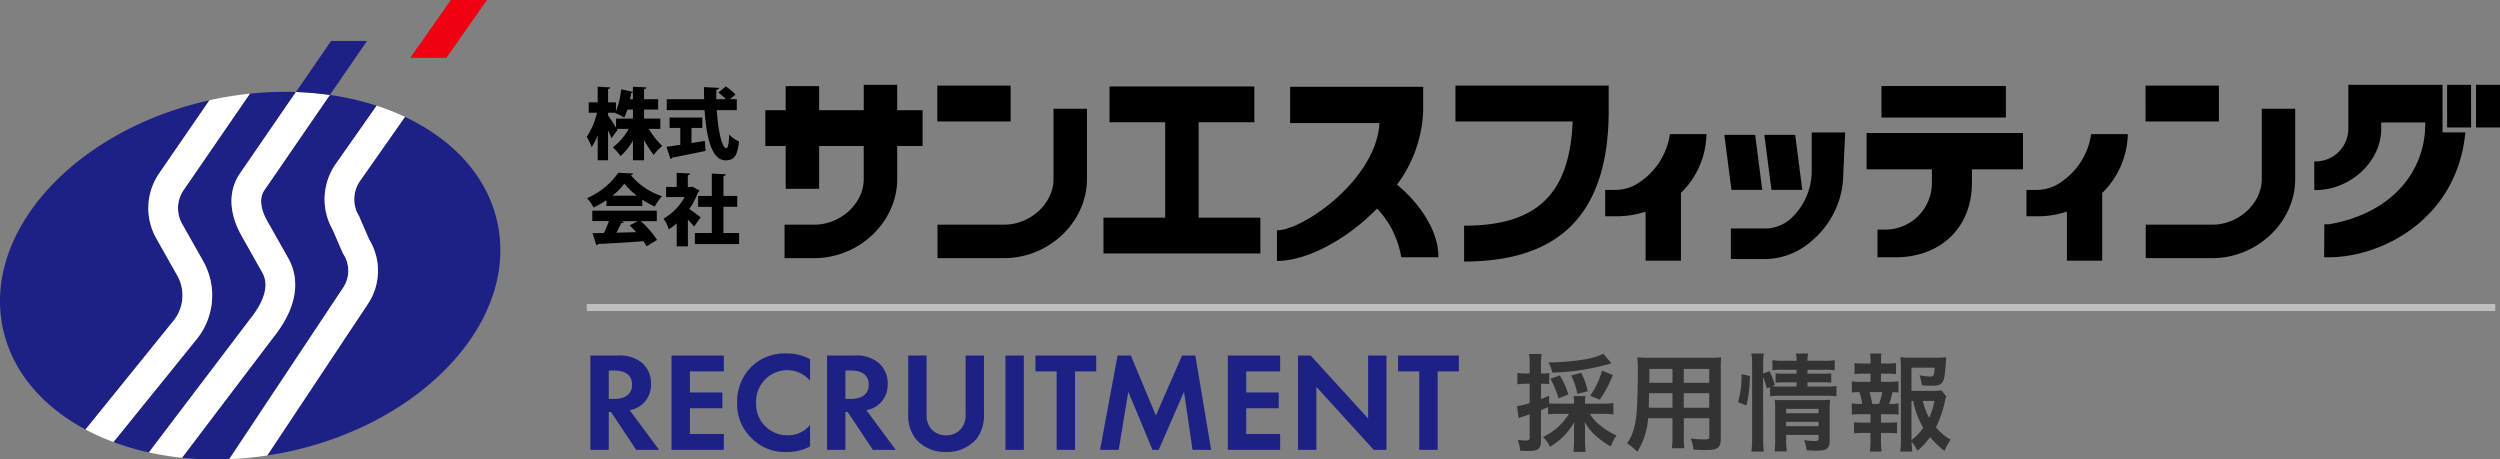
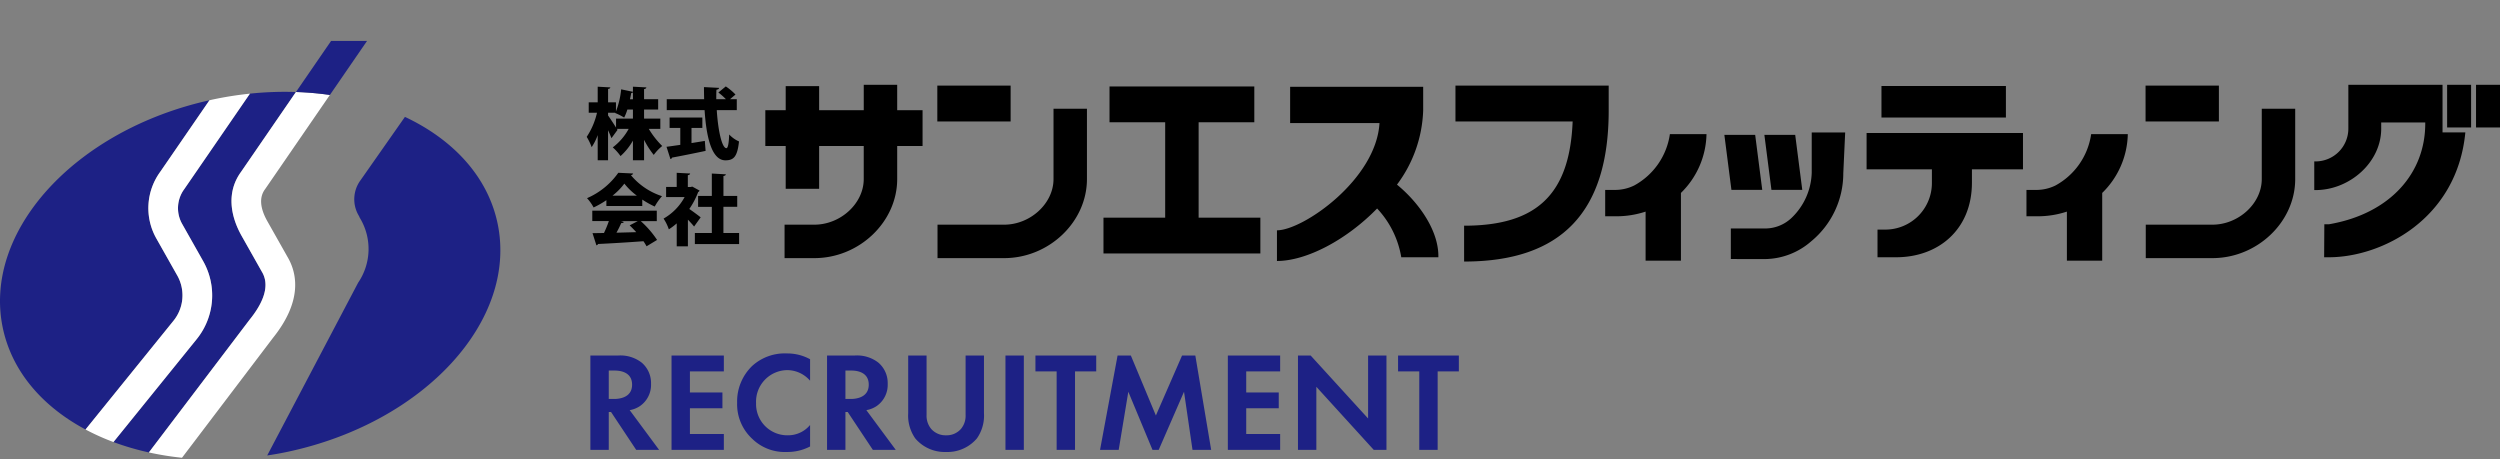
<svg xmlns="http://www.w3.org/2000/svg" width="353.668" height="65" viewBox="0 0 353.668 65">
  <rect x="0" y="0" width="353.668" height="65" fill="#808080" stroke="none" />
  <defs>
    <style>.a{fill:#1d2185;}.b{fill:#fff;}.c{fill:#f00013;}.d{fill:#333;}.e{fill:#bfbfbf;}</style>
  </defs>
  <g transform="translate(-10 -21)">
    <g transform="translate(10 21)">
-       <path class="a" d="M65.064,29.255c-1.394-6.6-6.271-11.834-13.1-15.048L45.7,23.144l-.02.029-.021.028a4.535,4.535,0,0,0-.281,4.885l.108.191.087.2L46.9,31.556a8.464,8.464,0,0,1-.233,9.192L32.478,62.107c.949-.144,1.9-.31,2.856-.512,19.327-4.1,32.638-18.574,29.73-32.34" transform="translate(5.322 2.328)" />
+       <path class="a" d="M65.064,29.255c-1.394-6.6-6.271-11.834-13.1-15.048L45.7,23.144l-.02.029-.021.028a4.535,4.535,0,0,0-.281,4.885l.108.191.087.2a8.464,8.464,0,0,1-.233,9.192L32.478,62.107c.949-.144,1.9-.31,2.856-.512,19.327-4.1,32.638-18.574,29.73-32.34" transform="translate(5.322 2.328)" />
      <path class="a" d="M25.077,36.98l-2.962-5.246a8.711,8.711,0,0,1,.54-9.408L29.625,12.19C10.574,16.429-2.484,30.768.4,44.413c1.3,6.142,5.609,11.1,11.7,14.348L24.544,43.375a5.707,5.707,0,0,0,.533-6.4" transform="translate(0 1.997)" />
      <path class="a" d="M33.041,43.408c1.473-1.82,3.016-4.423,1.847-6.617l-2.962-5.246c-1.677-2.971-2.1-6.292-.093-9.052l7.775-11.306a47.707,47.707,0,0,0-6.511.232L23.847,24.869l-.031.045-.033.044a4.533,4.533,0,0,0-.28,4.884l2.962,5.246a9.845,9.845,0,0,1-.923,11.092L13.789,60.706A37.433,37.433,0,0,0,18.8,62.175Z" transform="translate(2.259 1.829)" />
-       <path class="a" d="M44.891,33.966l-1.469-3.385a8.713,8.713,0,0,1,.54-9.409l5.695-8.113a39.586,39.586,0,0,0-6.618-1.517l-9.12,13.262-.031.045-.033.045c-.823,1.131-.7,2.654.354,4.526l2.962,5.246.026.045.024.045c1.224,2.3,1.826,6.1-2.246,11.17L22.122,62.867a45.806,45.806,0,0,0,6.674.2L44.9,38.834a4.324,4.324,0,0,0-.008-4.867" transform="translate(3.625 1.891)" />
      <path class="b" d="M26.1,46.143a9.843,9.843,0,0,0,.923-11.092l-2.962-5.246a4.533,4.533,0,0,1,.282-4.884l.031-.044.031-.045,9.249-13.449a50.287,50.287,0,0,0-5.228.823c-.169.036-.334.078-.5.115L20.952,22.458a8.713,8.713,0,0,0-.54,9.409l2.962,5.244a5.709,5.709,0,0,1-.533,6.4L10.394,58.894a32.622,32.622,0,0,0,3.953,1.777Z" transform="translate(1.703 1.865)" />
-       <path class="b" d="M47.429,40.971a8.467,8.467,0,0,0,.234-9.192L46.327,28.7l-.087-.2-.108-.191a4.535,4.535,0,0,1,.28-4.884l.021-.028.02-.029,6.275-8.939a34.347,34.347,0,0,0-4.008-1.583l-5.695,8.115a8.709,8.709,0,0,0-.54,9.408l1.469,3.385a4.329,4.329,0,0,1,.008,4.867l-16.1,24.233a49.159,49.159,0,0,0,5.379-.524Z" transform="translate(4.565 2.105)" />
      <path class="b" d="M37.881,34.819l-.024-.045-.026-.045-2.962-5.246c-1.058-1.873-1.177-3.4-.354-4.528l.033-.044.031-.045L43.7,11.6a44.546,44.546,0,0,0-4.8-.418L31.127,22.491c-2.008,2.76-1.584,6.08.093,9.052l2.962,5.246c1.169,2.2-.374,4.8-1.847,6.617L18.095,62.171a41.7,41.7,0,0,0,4.687.755L35.636,45.988c4.071-5.064,3.471-8.868,2.245-11.169" transform="translate(2.965 1.833)" />
      <path class="a" d="M40.94,4.979,35.973,12.2a44.55,44.55,0,0,1,4.8.418l5.255-7.641Z" transform="translate(5.895 0.816)" />
-       <path class="c" d="M49.862,8.185H54.98L60.725,0H55.606Z" transform="translate(8.171 0)" />
    </g>
    <g transform="translate(29 -12)">
      <g transform="translate(1)">
        <path class="a" d="M1.52-13.34V0h2.6V-5.36h.32L8,0h3.24L7.08-5.62A3.7,3.7,0,0,0,8.54-6.2,3.643,3.643,0,0,0,10.1-9.34a3.789,3.789,0,0,0-1.32-3,4.906,4.906,0,0,0-3.4-1Zm2.6,2.12H4.9c.48,0,2.52.02,2.52,2,0,1.96-2.06,2.02-2.56,2.02H4.12ZM20.4-13.34H13V0h7.4V-2.24H15.6V-5.88h4.6V-8.12H15.6V-11.1h4.8ZM32.6-3.52a4.039,4.039,0,0,1-3.12,1.46,4.419,4.419,0,0,1-4.52-4.56,4.462,4.462,0,0,1,4.42-4.66,4.29,4.29,0,0,1,3.22,1.5v-3.04a6.705,6.705,0,0,0-3.28-.82,6.827,6.827,0,0,0-4.9,1.76,6.975,6.975,0,0,0-2.14,5.22,6.648,6.648,0,0,0,2.14,5.1A6.577,6.577,0,0,0,29.3.3a6.908,6.908,0,0,0,3.3-.78ZM35-13.34V0h2.6V-5.36h.32L41.48,0h3.24L40.56-5.62a3.7,3.7,0,0,0,1.46-.58,3.643,3.643,0,0,0,1.56-3.14,3.789,3.789,0,0,0-1.32-3,4.906,4.906,0,0,0-3.4-1Zm2.6,2.12h.78c.48,0,2.52.02,2.52,2,0,1.96-2.06,2.02-2.56,2.02H37.6Zm8.88-2.12v8.16a5.614,5.614,0,0,0,1,3.56A5.453,5.453,0,0,0,51.84.3,5.453,5.453,0,0,0,56.2-1.62a5.614,5.614,0,0,0,1-3.56v-8.16H54.6v8.38a2.9,2.9,0,0,1-.64,1.98,2.684,2.684,0,0,1-2.12.92,2.684,2.684,0,0,1-2.12-.92,2.9,2.9,0,0,1-.64-1.98v-8.38Zm13.76,0V0h2.6V-13.34ZM73.08-11.1v-2.24h-8.6v2.24h3V0h2.6V-11.1ZM73.62,0h2.64l1.36-8.22L81.04,0h.88L85.5-8.22,86.7,0h2.64L87.1-13.34H85.22l-3.7,8.48-3.54-8.48H76.1ZM99.1-13.34H91.7V0h7.4V-2.24H94.3V-5.88h4.6V-8.12H94.3V-11.1h4.8ZM104.22,0V-8.92L112.34,0h1.8V-13.34h-2.6v8.9l-8.12-8.9h-1.8V0Zm20.16-11.1v-2.24h-8.6v2.24h3V0h2.6V-11.1Z" transform="translate(62 96.64)" />
-         <path class="d" d="M7.965-4.1A8.751,8.751,0,0,1,4.29-.825,5.262,5.262,0,0,1,5.28.555a9.3,9.3,0,0,0,3.435-3.51c-.03.54-.045.78-.045,1.14V-.3a12.923,12.923,0,0,1-.09,1.575h1.74a11.991,11.991,0,0,1-.09-1.56v-1.56c0-.345-.015-.675-.045-1.125a7.244,7.244,0,0,0,1.6,2.01A13.5,13.5,0,0,0,13.875.525a6.842,6.842,0,0,1,.81-1.575,9.667,9.667,0,0,1-2.28-1.395A6.342,6.342,0,0,1,10.9-4.1h1.86c.51,0,1.05.03,1.485.075V-5.625a11.121,11.121,0,0,1-1.485.09H10.23V-5.7a3.636,3.636,0,0,1,.075-.915H8.6A3.783,3.783,0,0,1,8.67-5.7v.165H6.51c-.645,0-1-.015-1.365-.045V-6.675c-.51.24-.675.3-1.14.48v-2.16h.33a6.171,6.171,0,0,1,.825.045V-9.87a4.123,4.123,0,0,1-.825.06H4v-1.245A8.518,8.518,0,0,1,4.1-12.57H2.31a8.7,8.7,0,0,1,.09,1.53v1.23H1.785A6.452,6.452,0,0,1,.66-9.9v1.62a9.833,9.833,0,0,1,1.1-.075H2.4v2.73A11.115,11.115,0,0,1,.6-5.19L.84-3.495c.195-.075.36-.135.6-.225.45-.135.48-.15.96-.315V-.78c0,.36-.09.45-.51.45A7.363,7.363,0,0,1,.7-.42,5.162,5.162,0,0,1,1.05,1.125c.435.015.645.03.9.03.945,0,1.4-.075,1.665-.3S4,.3,4-.315v-4.32c.345-.135.345-.135,1.005-.42v1.02a14.116,14.116,0,0,1,1.5-.06Zm4.845-8.5a9.533,9.533,0,0,1-2.505.78,34.642,34.642,0,0,1-5.265.45,4.8,4.8,0,0,1,.57,1.44,33.41,33.41,0,0,0,8.01-1.215,2.75,2.75,0,0,1,.345-.105ZM7.875-6.84A11.636,11.636,0,0,0,6.66-9.54l-1.335.48A11.954,11.954,0,0,1,6.48-6.285ZM10.62-7.3a10.614,10.614,0,0,0-.93-2.6l-1.425.375a9.128,9.128,0,0,1,.87,2.595Zm1.695,1.2A16.1,16.1,0,0,0,14.16-9.6l-1.53-.615A11.048,11.048,0,0,1,10.95-6.66ZM22.6-3.48V-1a12.357,12.357,0,0,1-.09,1.77h1.77A13.172,13.172,0,0,1,24.21-1.02V-3.48h3.6V-.855c0,.315-.135.375-.75.375-.48,0-1.14-.045-1.89-.12A6.067,6.067,0,0,1,25.59.96c.45.03,1.215.06,1.68.06,1.71,0,2.16-.315,2.16-1.56V-10.4c0-.81.015-1.185.06-1.695a16.681,16.681,0,0,1-1.725.06H19.35c-.81,0-1.2-.015-1.725-.06A20.263,20.263,0,0,1,17.7-9.915c0,1.77-.06,3.9-.135,5.16a15.177,15.177,0,0,1-.3,2.3A6.86,6.86,0,0,1,16.17.075,9.024,9.024,0,0,1,17.625,1.26a10.07,10.07,0,0,0,1.53-4.74Zm0-1.485H19.26c0-.3,0-.405.015-1.11,0-.21.015-.51.015-.945H22.6Zm1.6,0V-7.02h3.6v2.055ZM22.6-8.49H19.32l.015-.42v-1.545H22.6Zm1.6,0v-1.965h3.6V-8.49Zm11.22-.855a11.357,11.357,0,0,1,.525,1.665l.465-.21v1.32a8.033,8.033,0,0,1,1.515-.09h6.39a10.5,10.5,0,0,1,1.485.09V-8.04a9.5,9.5,0,0,1-1.485.075H41.7v-.6h2.085a9.339,9.339,0,0,1,1.275.06V-9.84a8.584,8.584,0,0,1-1.245.06H41.7v-.555h2.325a10.4,10.4,0,0,1,1.53.075V-11.7a8.1,8.1,0,0,1-1.56.09H41.7a4.158,4.158,0,0,1,.09-1.02H40.065a4.158,4.158,0,0,1,.09,1.02h-1.86a8.19,8.19,0,0,1-1.56-.09v1.44a8.923,8.923,0,0,1,1.485-.075h1.935v.555H38.46a9.624,9.624,0,0,1-1.275-.06V-8.5a9.962,9.962,0,0,1,1.26-.06h1.71v.6h-2.22c-.585,0-.885-.015-1.26-.045l.405-.18a9.944,9.944,0,0,0-.765-1.95L35.43-9.8V-11.04a10.087,10.087,0,0,1,.09-1.6H33.765a10.287,10.287,0,0,1,.1,1.6V-.66a13.961,13.961,0,0,1-.1,1.9H35.52a16.208,16.208,0,0,1-.09-1.86Zm3.255,8.22h4.59v.51c0,.3-.09.36-.57.36a10.577,10.577,0,0,1-1.47-.135,5.789,5.789,0,0,1,.345,1.44c.735.045,1.02.06,1.35.06,1.515,0,1.92-.3,1.92-1.44V-4.56a12.962,12.962,0,0,1,.06-1.545,9.746,9.746,0,0,1-1.35.06H38.28c-.525,0-.84-.015-1.2-.045.03.42.045.7.045,1.275V-.5a12.462,12.462,0,0,1-.075,1.71h1.725a12.866,12.866,0,0,1-.09-1.71Zm0-1.23V-2.97h4.59v.615Zm0-1.83V-4.8h4.59v.615Zm-5.61-1.08a18.45,18.45,0,0,0,.48-4.185L32.37-9.72a13.112,13.112,0,0,1-.495,3.96ZM60.66-7.41a10.459,10.459,0,0,1-1.425.06h-2.82v-3.285h3.27c-.06,1.11-.135,1.26-.6,1.26a10.853,10.853,0,0,1-1.545-.18,5.423,5.423,0,0,1,.33,1.41,13.261,13.261,0,0,0,1.35.075c1.65,0,1.86-.315,2.04-3.075.015-.36.03-.54.075-.975a9.171,9.171,0,0,1-1.395.075H56.25a10,10,0,0,1-1.41-.075,15.117,15.117,0,0,1,.075,1.53V-.555a10.782,10.782,0,0,1-.1,1.785h1.71a12.906,12.906,0,0,1-.1-1.41,9.7,9.7,0,0,1,.84,1.305A10.2,10.2,0,0,0,59.04-.81a12.664,12.664,0,0,0,2.04,1.95,9.116,9.116,0,0,1,.87-1.59,7.181,7.181,0,0,1-2.07-1.74,16.848,16.848,0,0,0,1.275-3.72,3.184,3.184,0,0,1,.18-.66ZM56.415-5.925h.24a11.757,11.757,0,0,0,1.425,3.8A7.616,7.616,0,0,1,56.415-.39Zm3.24,0A10.5,10.5,0,0,1,58.92-3.54a8.511,8.511,0,0,1-.9-2.385Zm-7.56-2.7V-9.78h.885a10.012,10.012,0,0,1,1.245.06v-1.56a8.99,8.99,0,0,1-1.245.06H52.1v-.27a8.3,8.3,0,0,1,.06-1.14h-1.62a5.622,5.622,0,0,1,.09,1.14v.27H49.6a8.99,8.99,0,0,1-1.245-.06v1.56A10.012,10.012,0,0,1,49.6-9.78h1.02v1.155h-1.35A7.819,7.819,0,0,1,47.97-8.7v1.59a7.258,7.258,0,0,1,1.08-.06,9.456,9.456,0,0,1,.39,1.665h-.165A7.087,7.087,0,0,1,47.97-5.58v1.59a10.9,10.9,0,0,1,1.305-.06H50.61v1.2H49.53a9.414,9.414,0,0,1-1.245-.06v1.575a9.859,9.859,0,0,1,1.245-.06h1.08V-.3a12,12,0,0,1-.09,1.53h1.65C52.125.75,52.1.2,52.1-.3V-1.395h1.02a9.708,9.708,0,0,1,1.245.06V-2.91a9.414,9.414,0,0,1-1.245.06H52.1v-1.2h1.17a10.588,10.588,0,0,1,1.305.06V-5.58a5.983,5.983,0,0,1-1.155.075h-.18A9.747,9.747,0,0,0,53.73-7.17a6.682,6.682,0,0,1,.84.06V-8.7a7.71,7.71,0,0,1-1.305.075ZM50.85-5.505a10.881,10.881,0,0,0-.375-1.665h1.8a9.564,9.564,0,0,1-.45,1.665Z" transform="translate(194 95.645)" />
      </g>
      <path d="M124.122,19.929c10.283,0,14.944-4.433,15.356-14.748H122.9V.11h21.677V3.626c0,14.381-6.69,21.374-20.454,21.374Zm-26.474.653c3.676,0,14.039-7.166,14.505-15.168H99.511V.279h18.822V3.626a18.508,18.508,0,0,1-3.706,10.493c3.214,2.641,5.943,6.629,5.854,10.275h-5.246a13.247,13.247,0,0,0-3.418-6.9c-4.341,4.453-9.993,7.426-14.17,7.426Zm111.75,4.29V17.936a13.262,13.262,0,0,1-4.041.661h-1.68V14.868h1.329a6.142,6.142,0,0,0,2.774-.627,9.873,9.873,0,0,0,5.05-7.269h5.184a11.941,11.941,0,0,1-3.62,8.32v9.58Zm-59.6,0V17.936a13.23,13.23,0,0,1-4.041.661h-1.676V14.868h1.329a6.15,6.15,0,0,0,2.774-.627,9.873,9.873,0,0,0,5.05-7.269h5.18a11.936,11.936,0,0,1-3.617,8.32v9.58Zm12.058-.228V20.321h4.919a5.418,5.418,0,0,0,3.676-1.5,9.2,9.2,0,0,0,2.848-6.392V6.741h4.733l-.267,5.776a12.461,12.461,0,0,1-4.554,9.632,10.086,10.086,0,0,1-6.435,2.5Zm58.7-.128V19.784h9.42c3.723,0,6.99-3.011,6.99-6.447V3.379h4.73v9.958c0,6.062-5.367,11.179-11.719,11.179Zm-170.928,0V19.784h9.42c3.723,0,6.99-3.011,6.99-6.447V3.379h4.729v9.958c0,6.062-5.367,11.179-11.719,11.179Zm-21.638,0V19.784H32.2c3.724,0,6.99-3.011,6.99-6.447V8.655H32.88v6.052H28.15V8.655H25.269V3.588H28.15V.181h4.73V3.588h6.313V0h4.73V3.588h3.59V8.655h-3.59v4.682c0,6.062-5.367,11.179-11.72,11.179Zm217.8-.122.027-4.67h.67c8.628-1.484,13.686-7.245,13.606-14.4h-6.23V6.2c0,4.792-4.492,8.69-9.284,8.69h-.187V10.835h.187A4.639,4.639,0,0,0,249.214,6.2V0h13.324V6.727h3.228c-1.175,12.315-11.859,17.667-19.306,17.667Zm-63.184,0V20.48h1.107a6.586,6.586,0,0,0,6.587-6.587v-1.94h-9.239V6.818h22.124v5.136h-7.222v1.873c0,6.708-4.8,10.567-10.711,10.567Zm-109.5-.534v-5.07h8.729V5.3H73.96V.231H94.444V5.3H86.566V18.789H95.3v5.07ZM12.734,22.846V19.6a8.9,8.9,0,0,1-1.116.846,6.448,6.448,0,0,0-.745-1.523,7.693,7.693,0,0,0,2.979-3.047h-2.62V14.446h1.5v-2l1.9.1c-.009.119-.11.2-.326.24v1.665H14.7l.24-.053,1.029.566a.379.379,0,0,1-.2.2,10.768,10.768,0,0,1-1.258,2.4c.537.362,1.368.985,1.611,1.184l-.932,1.3c-.219-.283-.549-.635-.875-.977v3.78Zm-4.706-.721c-2.377.175-4.8.317-6.429.391a.266.266,0,0,1-.229.187L.822,20.982c.46,0,1.021-.01,1.62-.021a15.234,15.234,0,0,0,.691-1.684H.789V17.8H9.913v1.481H7.646a13.714,13.714,0,0,1,2.308,2.661l-1.487.9A7.83,7.83,0,0,0,8.029,22.125Zm-2.78-2.718c-.045.11-.178.153-.365.153a13.668,13.668,0,0,1-.677,1.359c.9-.024,1.852-.047,2.8-.077-.309-.341-.626-.669-.932-.963l1.16-.6h-2.4ZM15.3,22.528V20.961h2.4v-3.7H15.757V15.715H17.7V12.55l1.982.11c-.012.122-.11.2-.338.24v2.815h1.949v1.543H19.339v3.7h2.222v1.566ZM.045,16.034a10.5,10.5,0,0,0,4.424-3.591l2.1.1a.355.355,0,0,1-.317.24,9.588,9.588,0,0,0,4.4,2.967,7.985,7.985,0,0,0-1.03,1.469,12.982,12.982,0,0,1-1.762-.986v.908H2.783v-.821a13.155,13.155,0,0,1-1.807,1.03A6.5,6.5,0,0,0,.045,16.034Zm3.6-.35H7.1a9.206,9.206,0,0,1-1.774-1.709A9.207,9.207,0,0,1,3.646,15.684Zm163.956-.82-1-7.787h4.361l1,7.787Zm-5.661,0-1-7.787H165.3l1,7.787ZM16.677,3.584H11.322V2.029h5.29C16.6,1.46,16.588.89,16.588.321l2.136.11c-.012.142-.119.219-.371.264-.024.436-.024.887-.024,1.334h1.359a8.807,8.807,0,0,0-1.062-.94l1.05-.865a8.054,8.054,0,0,1,1.371,1.151l-.768.655h.952V3.584H18.4c.175,2.848.724,5.367,1.359,5.378.208,0,.35-.6.395-1.94a4.164,4.164,0,0,0,1.392.986c-.24,2.214-.778,2.673-1.941,2.673C17.662,10.657,16.917,7.352,16.677,3.584ZM6.539,10.67V7.89a8.691,8.691,0,0,1-1.753,2.189,7,7,0,0,0-1.1-1.229A8.121,8.121,0,0,0,5.937,6.234H4.273l.086.142L3.5,7.548c-.118-.317-.293-.721-.48-1.127V10.67H1.555V7.112A7.589,7.589,0,0,1,.7,8.817,8.081,8.081,0,0,0,0,7.361,10.3,10.3,0,0,0,1.457,3.945H.285V2.478h1.27V.264l1.786.1c-.012.111-.1.188-.317.22V2.478H4.139V3.76A11.776,11.776,0,0,0,4.874.638l1.665.35V.264l1.905.1c-.012.119-.11.2-.33.242V2.038h1.994V3.5H8.115V4.78h2.3V6.234H8.783a12.139,12.139,0,0,0,1.9,2.421A6.433,6.433,0,0,0,9.485,9.916,12.155,12.155,0,0,1,8.115,7.78v2.89ZM3.023,4.34c.231.318.8,1.181,1.127,1.707V4.78H6.539V3.5H5.75A6.746,6.746,0,0,1,5.3,4.635a8.047,8.047,0,0,0-1.27-.646l.021-.043H3.023ZM6.3,1.154c-.045.262-.11.571-.178.885h.418V1.065A.315.315,0,0,1,6.3,1.154Zm4.99,7.611c.537-.066,1.2-.167,1.949-.273V6.1H11.726V4.625H16.36V6.1H14.826V8.239c.626-.1,1.261-.2,1.884-.306l.109,1.412c-1.73.371-3.56.733-4.753.952a.269.269,0,0,1-.22.208ZM267.277,6.028V0h3.391V6.028Zm-4.089,0V0h3.391V6.028Zm-42.662-.848V.11H230.9V5.181ZM49.6,5.181V.11H59.971V5.181Zm133.566-.558V.164H200.77V4.623Z" transform="translate(64 45)" />
-       <rect class="e" width="270" height="1" transform="translate(64 76)" />
    </g>
  </g>
</svg>